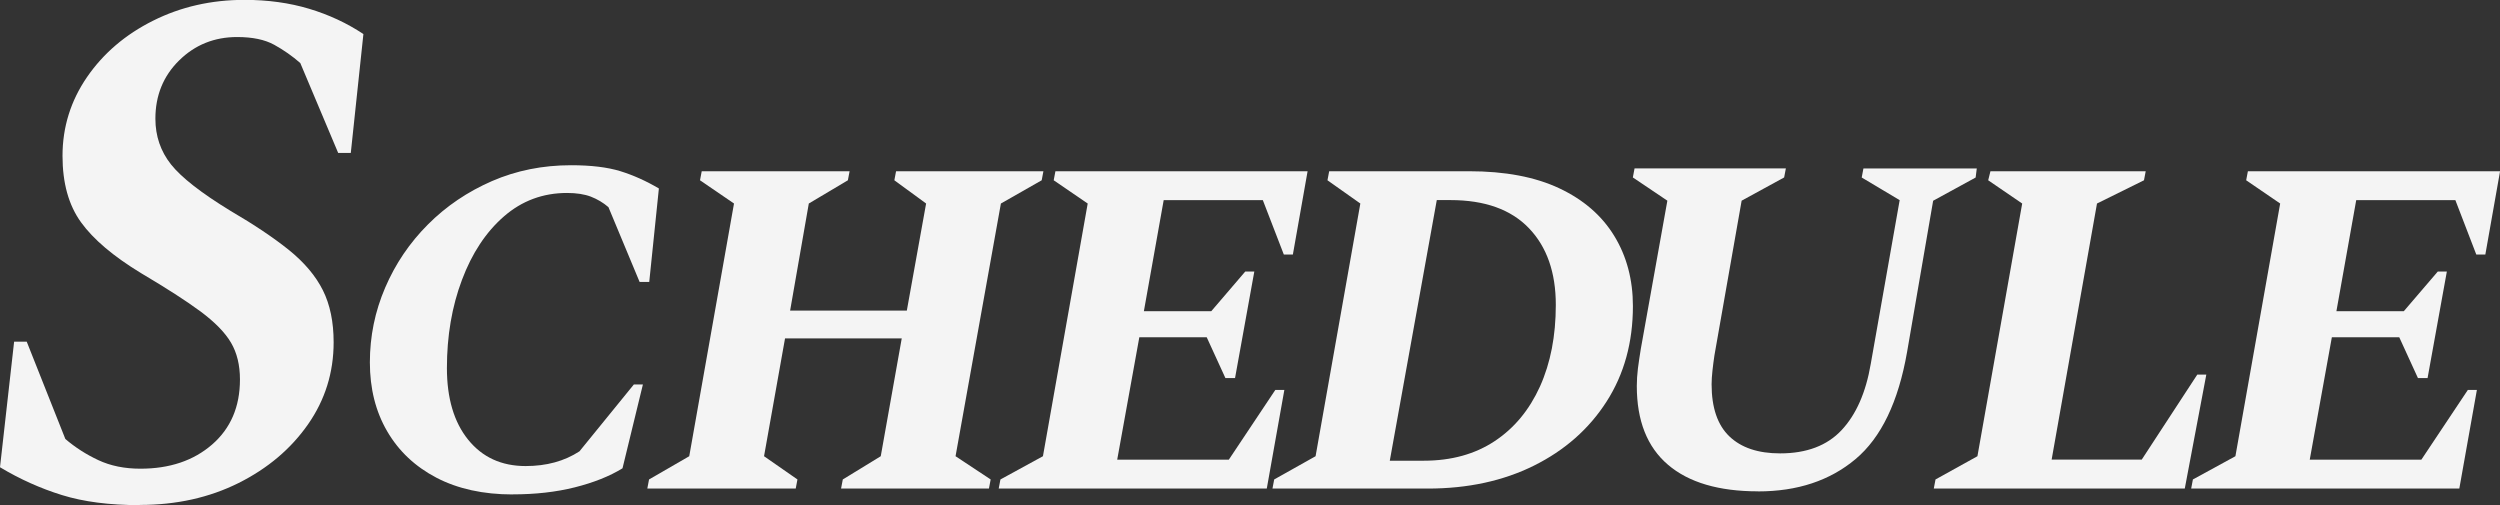
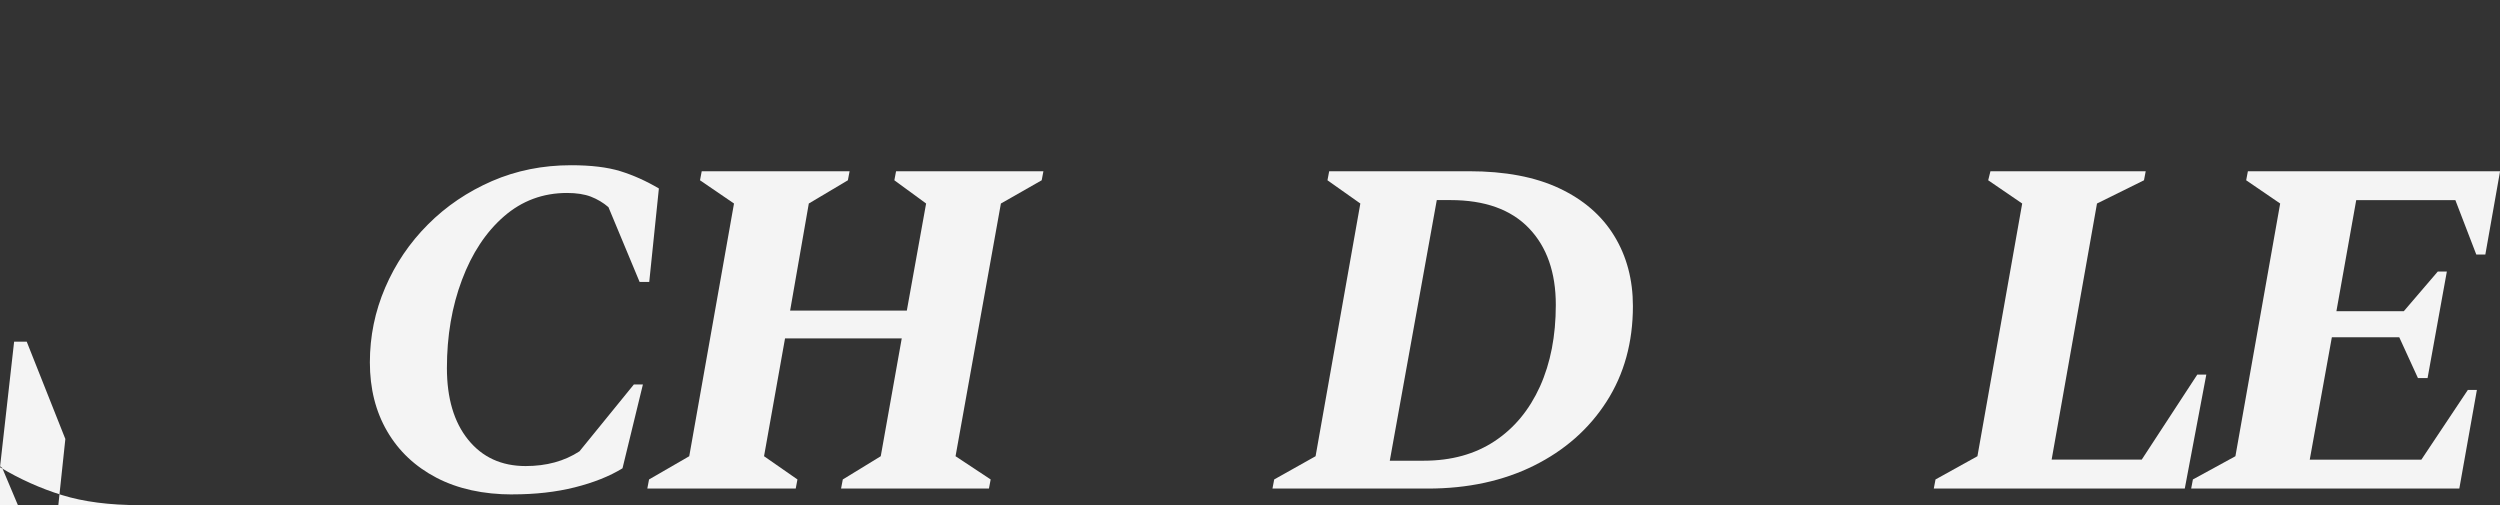
<svg xmlns="http://www.w3.org/2000/svg" id="_レイヤー_2" data-name="レイヤー 2" viewBox="0 0 378.71 76.52">
  <rect x="0" y="0" width="378.71" height="76.52" fill="#333333" stroke="none" />
  <defs>
    <style>
      .cls-1 {
        fill: #f4f4f4;
        stroke-width: 0px;
      }
    </style>
  </defs>
  <g id="_レイヤー_2-2" data-name="レイヤー 2">
    <g id="schedule">
      <g>
        <path class="cls-1" d="M77.66,74.9c-4.46,0-8.31-.85-11.54-2.53-3.23-1.69-5.72-4.03-7.47-7.04-1.75-3-2.62-6.48-2.62-10.43s.77-7.72,2.32-11.33c1.55-3.61,3.7-6.79,6.48-9.57,2.77-2.78,6.01-4.96,9.7-6.57,3.69-1.6,7.68-2.4,11.97-2.4,3.03,0,5.52.3,7.47.9,1.94.6,3.89,1.47,5.84,2.62l-1.46,14.16h-1.46l-4.72-11.33c-.8-.69-1.69-1.21-2.66-1.59-.97-.37-2.18-.56-3.61-.56-3.66,0-6.85,1.19-9.57,3.56-2.72,2.37-4.84,5.58-6.35,9.61-1.52,4.03-2.28,8.48-2.28,13.35,0,4.58,1.07,8.2,3.22,10.86,2.15,2.66,5.05,3.99,8.71,3.99,3.15,0,5.86-.74,8.15-2.23l8.24-10.13h1.37l-3.09,12.7c-1.95,1.2-4.35,2.16-7.21,2.88-2.86.72-6.01,1.07-9.44,1.07Z" />
        <path class="cls-1" d="M98.06,74l.26-1.37,6.09-3.52,6.78-38.28-5.15-3.52.26-1.37h22.4l-.26,1.37-5.92,3.52-2.83,16.22h17.68l2.92-16.22-4.81-3.52.26-1.37h22.32l-.26,1.37-6.18,3.52-6.87,38.28,5.32,3.52-.26,1.37h-22.4l.26-1.37,5.75-3.52,3.18-17.85h-17.68l-3.18,17.85,5.06,3.52-.26,1.37h-22.49Z" />
-         <path class="cls-1" d="M151.29,74l.26-1.37,6.44-3.52,6.78-38.28-5.15-3.52.26-1.37h38.2l-2.23,12.62h-1.37l-3.18-8.24h-15.02l-3,16.82h10.21l5.15-6.01h1.37l-2.92,16.14h-1.46l-2.83-6.18h-10.21l-3.35,18.54h16.91l7.04-10.56h1.37l-2.66,14.93h-40.6Z" />
        <path class="cls-1" d="M192.76,74l.26-1.37,6.27-3.52,6.78-38.28-4.98-3.52.26-1.37h21.2c5.44,0,9.99.86,13.65,2.58,3.66,1.72,6.44,4.12,8.33,7.21,1.89,3.09,2.83,6.64,2.83,10.64,0,5.49-1.33,10.32-3.99,14.46-2.66,4.15-6.33,7.38-10.99,9.7-4.67,2.32-10.03,3.48-16.09,3.48h-23.52ZM219.71,30.31h-2.06l-7.12,39.48h5.15c4.18,0,7.75-.99,10.73-2.96,2.98-1.97,5.26-4.73,6.87-8.28,1.6-3.55,2.4-7.67,2.4-12.36,0-4.92-1.36-8.8-4.08-11.63-2.72-2.83-6.68-4.25-11.89-4.25Z" />
-         <path class="cls-1" d="M266.32,74.43c-5.95,0-10.5-1.34-13.65-4.03-3.15-2.69-4.72-6.66-4.72-11.93,0-.86.06-1.75.17-2.66.12-.91.26-1.89.43-2.92l4.03-22.49-5.23-3.52.26-1.37h22.92l-.26,1.37-6.44,3.52-4.12,23.43c-.12.8-.22,1.57-.3,2.32s-.13,1.43-.13,2.06c0,3.55.9,6.18,2.7,7.9,1.8,1.72,4.36,2.57,7.68,2.57,4,0,7.11-1.17,9.31-3.52,2.2-2.35,3.68-5.69,4.42-10.04l4.38-24.8-5.75-3.43.26-1.37h17.17l-.17,1.37-6.44,3.52-3.95,22.92c-1.32,7.55-3.92,12.96-7.81,16.22s-8.81,4.89-14.76,4.89Z" />
        <path class="cls-1" d="M292.94,74l.26-1.37,6.35-3.52,6.78-38.28-5.15-3.52.34-1.37h23.52l-.26,1.37-7.12,3.52-6.87,38.79h13.65l8.41-12.87h1.37l-3.26,17.25h-38.02Z" />
        <path class="cls-1" d="M331.93,74l.26-1.37,6.44-3.52,6.78-38.28-5.15-3.52.26-1.37h38.2l-2.23,12.62h-1.37l-3.17-8.24h-15.02l-3,16.82h10.21l5.15-6.01h1.37l-2.92,16.14h-1.46l-2.83-6.18h-10.21l-3.35,18.54h16.91l7.04-10.56h1.37l-2.66,14.93h-40.6Z" />
      </g>
-       <path class="cls-1" d="M21.16,76.52c-4.58,0-8.5-.51-11.76-1.52-3.26-1.01-6.4-2.42-9.4-4.22l2.14-19.02h1.91l5.85,14.74c1.5,1.28,3.17,2.35,5.01,3.21,1.84.86,3.96,1.29,6.36,1.29,4.43,0,8.05-1.22,10.86-3.66,2.81-2.44,4.22-5.72,4.22-9.85,0-2.18-.45-4.03-1.35-5.57-.9-1.54-2.44-3.11-4.61-4.73-2.18-1.61-5.18-3.54-9-5.8-4.2-2.55-7.24-5.12-9.11-7.71-1.88-2.59-2.81-5.95-2.81-10.07,0-4.35,1.24-8.33,3.71-11.93,2.48-3.6,5.81-6.45,10.02-8.55,4.2-2.1,8.81-3.15,13.84-3.15,3.53,0,6.79.45,9.79,1.35,3,.9,5.74,2.18,8.22,3.83l-1.91,18.01h-1.91l-5.74-13.62c-1.2-1.05-2.51-1.97-3.94-2.76-1.43-.79-3.3-1.18-5.63-1.18-3.45,0-6.38,1.18-8.78,3.54-2.4,2.36-3.6,5.31-3.6,8.83,0,2.63.79,4.93,2.36,6.92,1.58,1.99,4.58,4.33,9,7.03,3.6,2.1,6.56,4.09,8.89,5.96,2.32,1.88,4.03,3.9,5.12,6.08,1.09,2.18,1.63,4.8,1.63,7.88,0,4.58-1.29,8.72-3.88,12.43-2.59,3.71-6.1,6.68-10.52,8.89-4.43,2.21-9.42,3.32-14.97,3.32Z" />
+       <path class="cls-1" d="M21.16,76.52c-4.58,0-8.5-.51-11.76-1.52-3.26-1.01-6.4-2.42-9.4-4.22l2.14-19.02h1.91l5.85,14.74l-1.91,18.01h-1.91l-5.74-13.62c-1.2-1.05-2.51-1.97-3.94-2.76-1.43-.79-3.3-1.18-5.63-1.18-3.45,0-6.38,1.18-8.78,3.54-2.4,2.36-3.6,5.31-3.6,8.83,0,2.63.79,4.93,2.36,6.92,1.58,1.99,4.58,4.33,9,7.03,3.6,2.1,6.56,4.09,8.89,5.96,2.32,1.88,4.03,3.9,5.12,6.08,1.09,2.18,1.63,4.8,1.63,7.88,0,4.58-1.29,8.72-3.88,12.43-2.59,3.71-6.1,6.68-10.52,8.89-4.43,2.21-9.42,3.32-14.97,3.32Z" />
    </g>
  </g>
</svg>